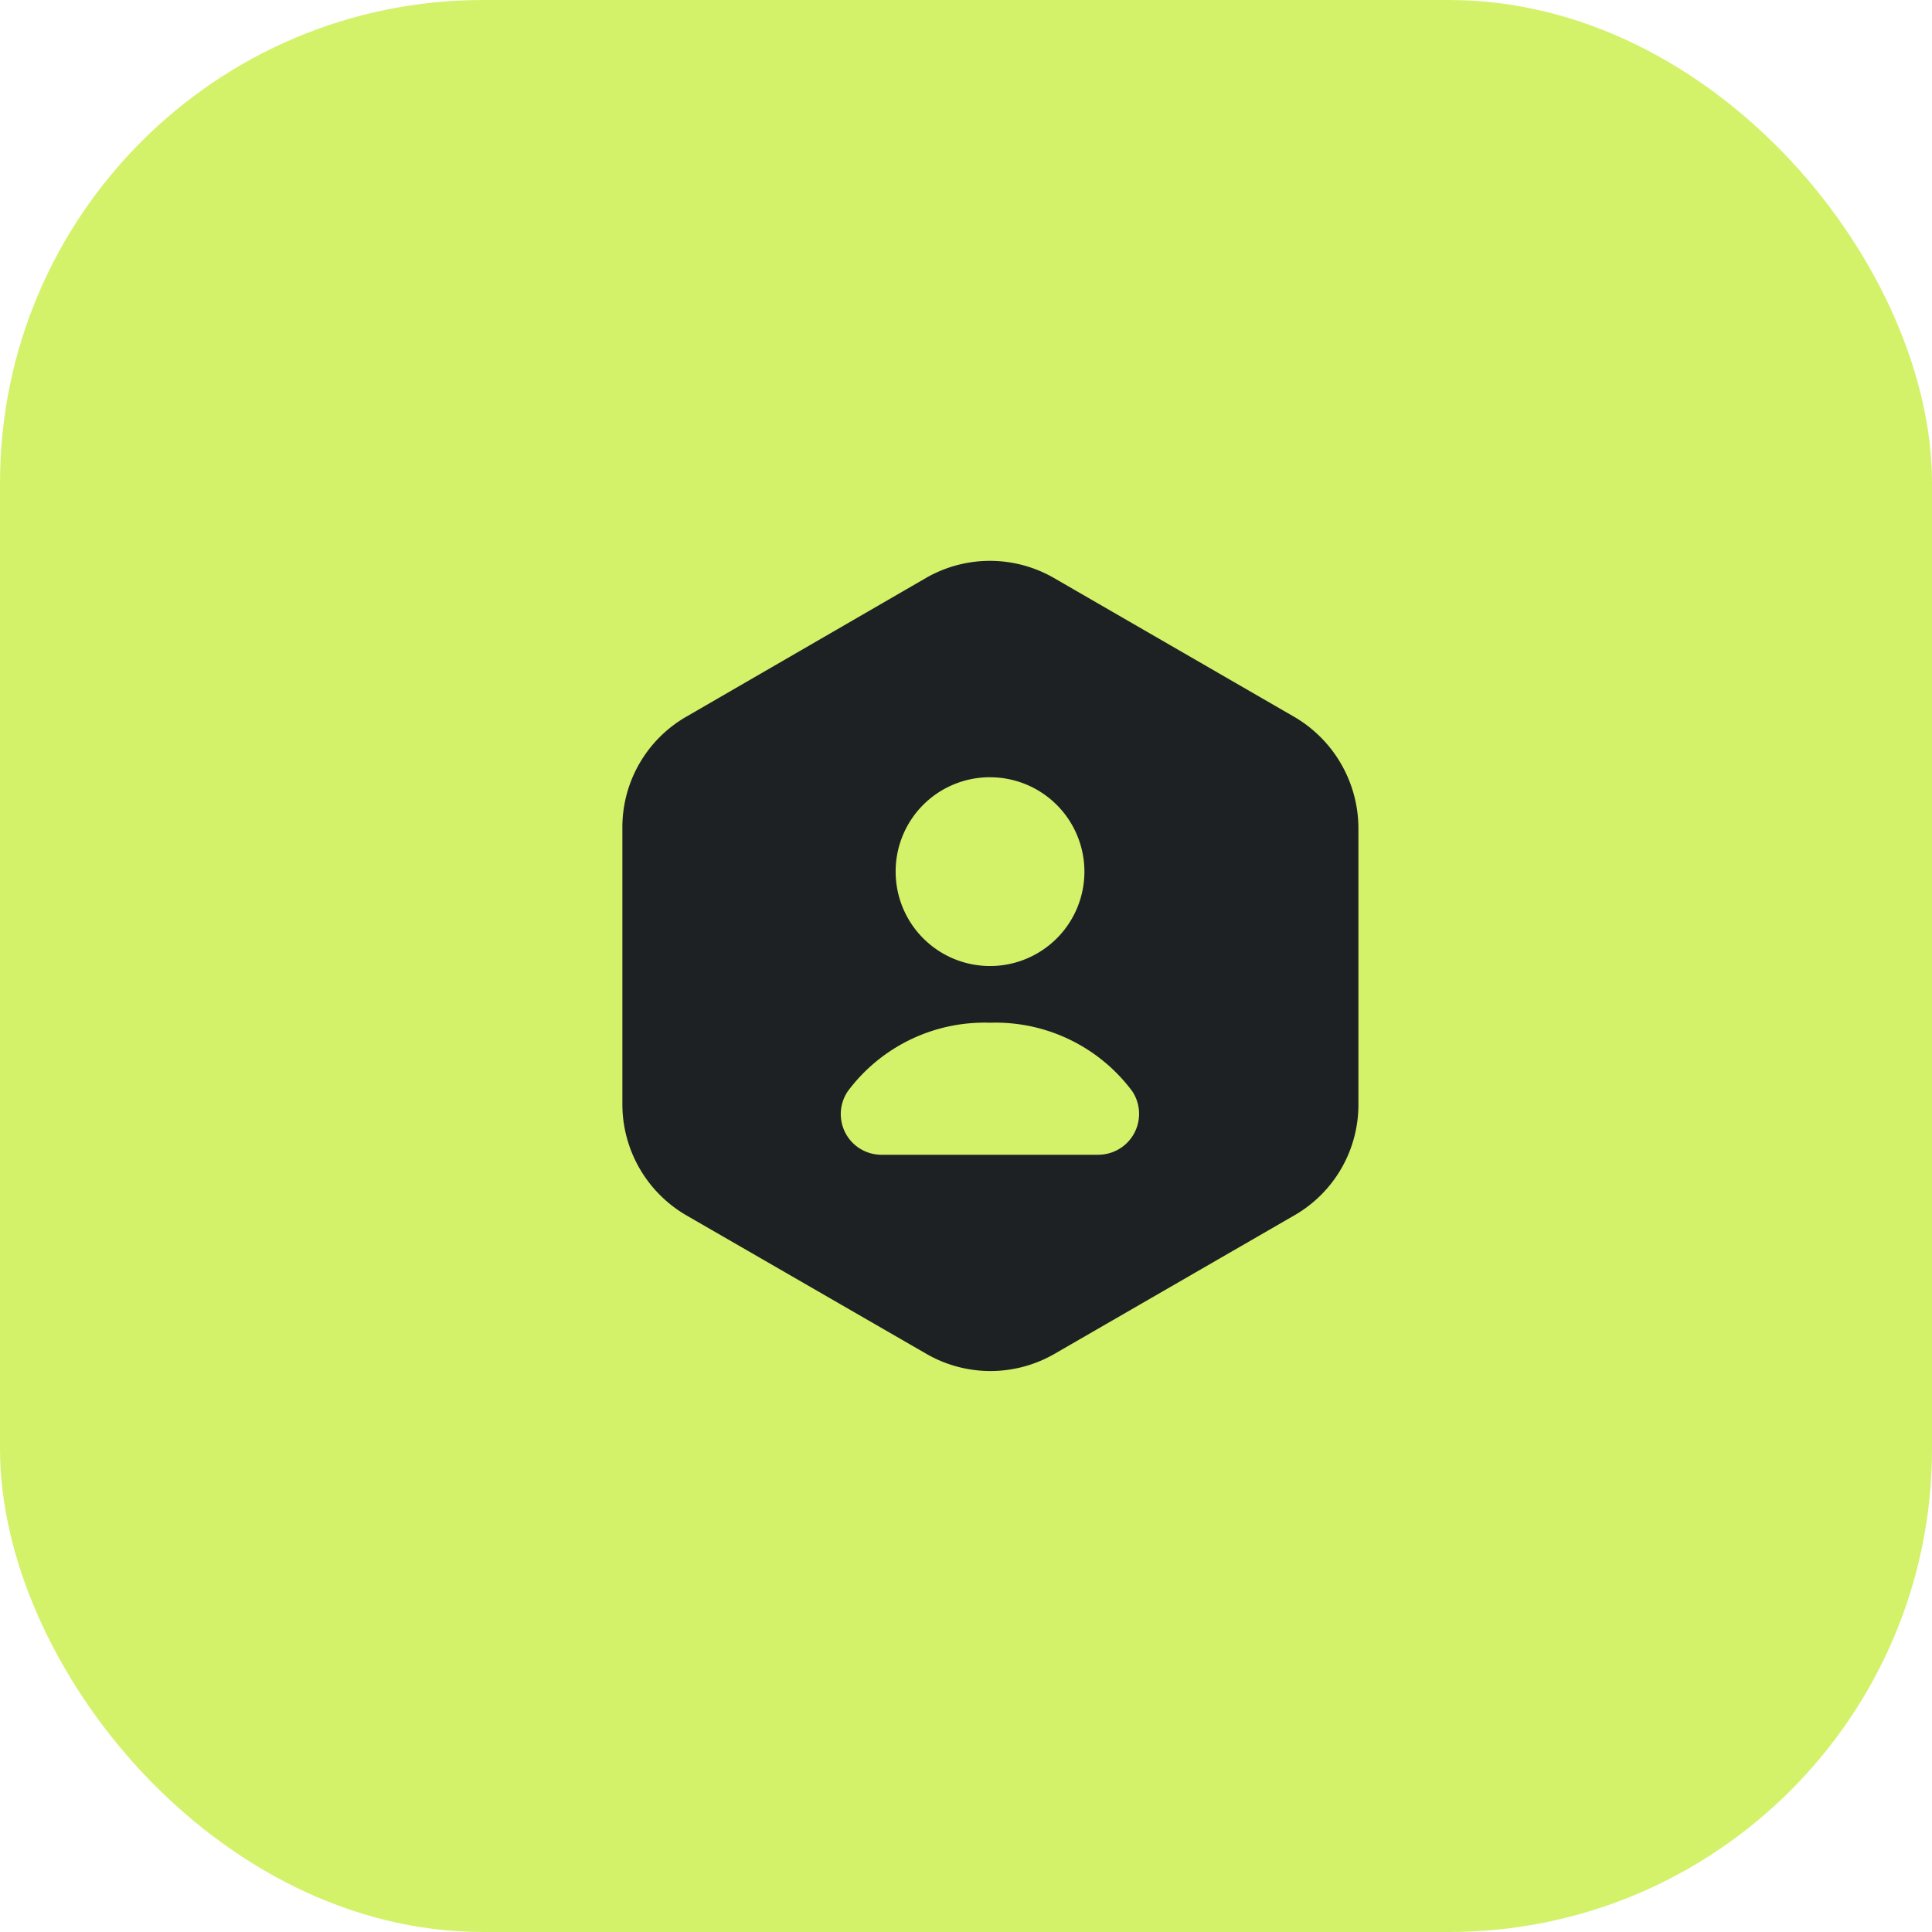
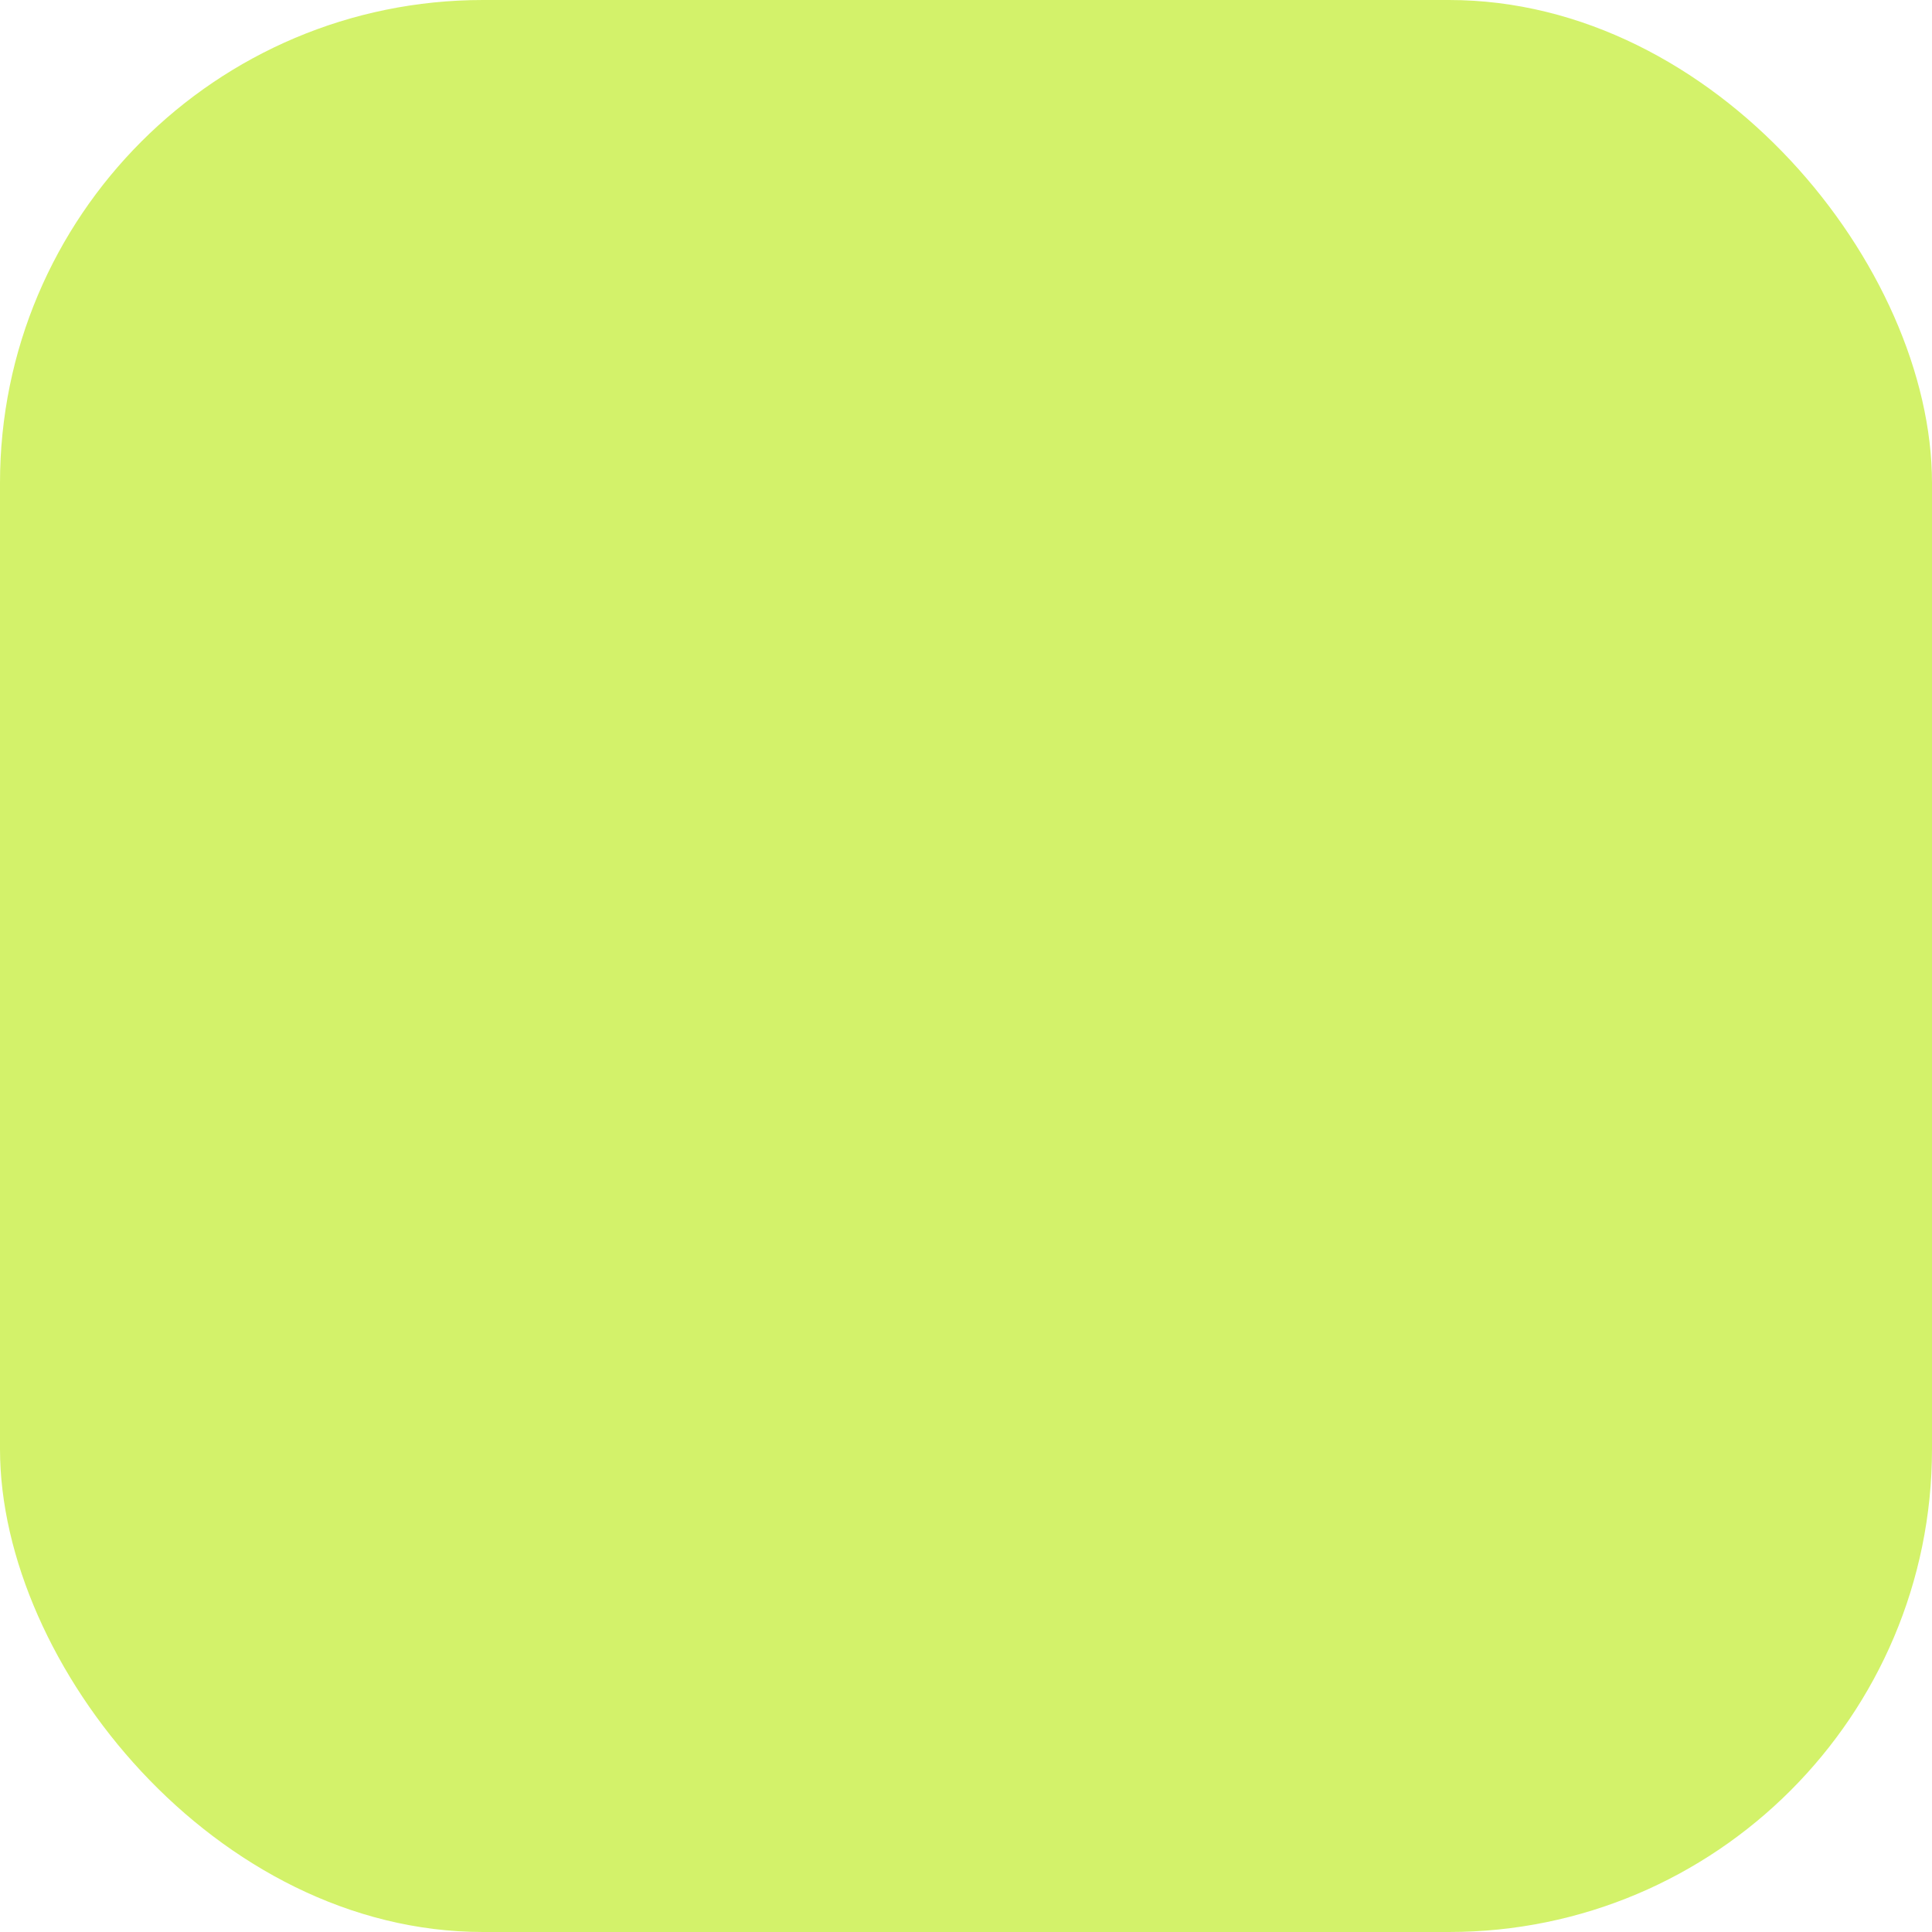
<svg xmlns="http://www.w3.org/2000/svg" width="80" height="80" viewBox="0 0 80 80">
  <g id="unlimited_contacts" data-name="unlimited contacts" transform="translate(-260 -4650)">
    <rect id="Rectangle_2016" data-name="Rectangle 2016" width="80" height="80" rx="20" transform="translate(260 4650)" fill="#d3f26a" />
    <g id="vuesax_bold_user-octagon" data-name="vuesax/bold/user-octagon" transform="translate(-361 4513)">
      <g id="user-octagon" transform="translate(21.874 -31.126)">
        <path id="Vector" d="M0,0H40.252V40.252H0Z" transform="translate(620 188)" fill="none" opacity="0" />
-         <path id="Vector-2" data-name="Vector" d="M27.824,6.457,17.862.7a5.305,5.305,0,0,0-5.283,0L2.633,6.457A5.282,5.282,0,0,0,0,11.036V22.508a5.323,5.323,0,0,0,2.633,4.579L12.6,32.839a5.305,5.305,0,0,0,5.283,0l9.962-5.753a5.282,5.282,0,0,0,2.633-4.579V11.036A5.354,5.354,0,0,0,27.824,6.457Zm-12.6,2.5a3.908,3.908,0,1,1-3.908,3.908A3.9,3.9,0,0,1,15.229,8.956Zm4.495,15.631h-8.99a1.684,1.684,0,0,1-1.392-2.633,7.059,7.059,0,0,1,5.887-2.834,7.059,7.059,0,0,1,5.887,2.834A1.692,1.692,0,0,1,19.723,24.587Z" transform="translate(624.897 191.354)" fill="#1e2124" />
      </g>
    </g>
  </g>
</svg>